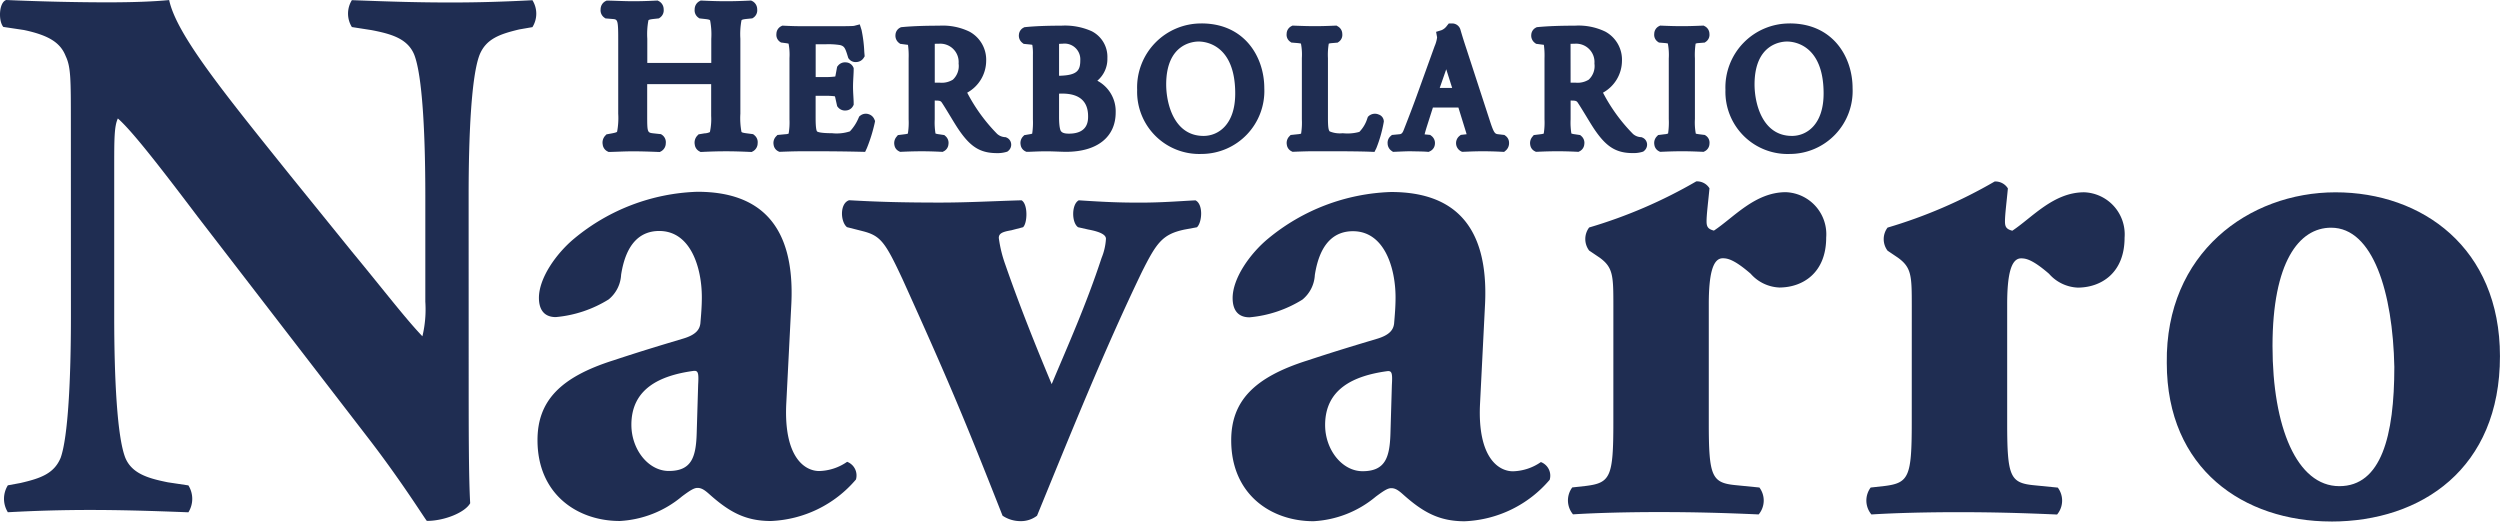
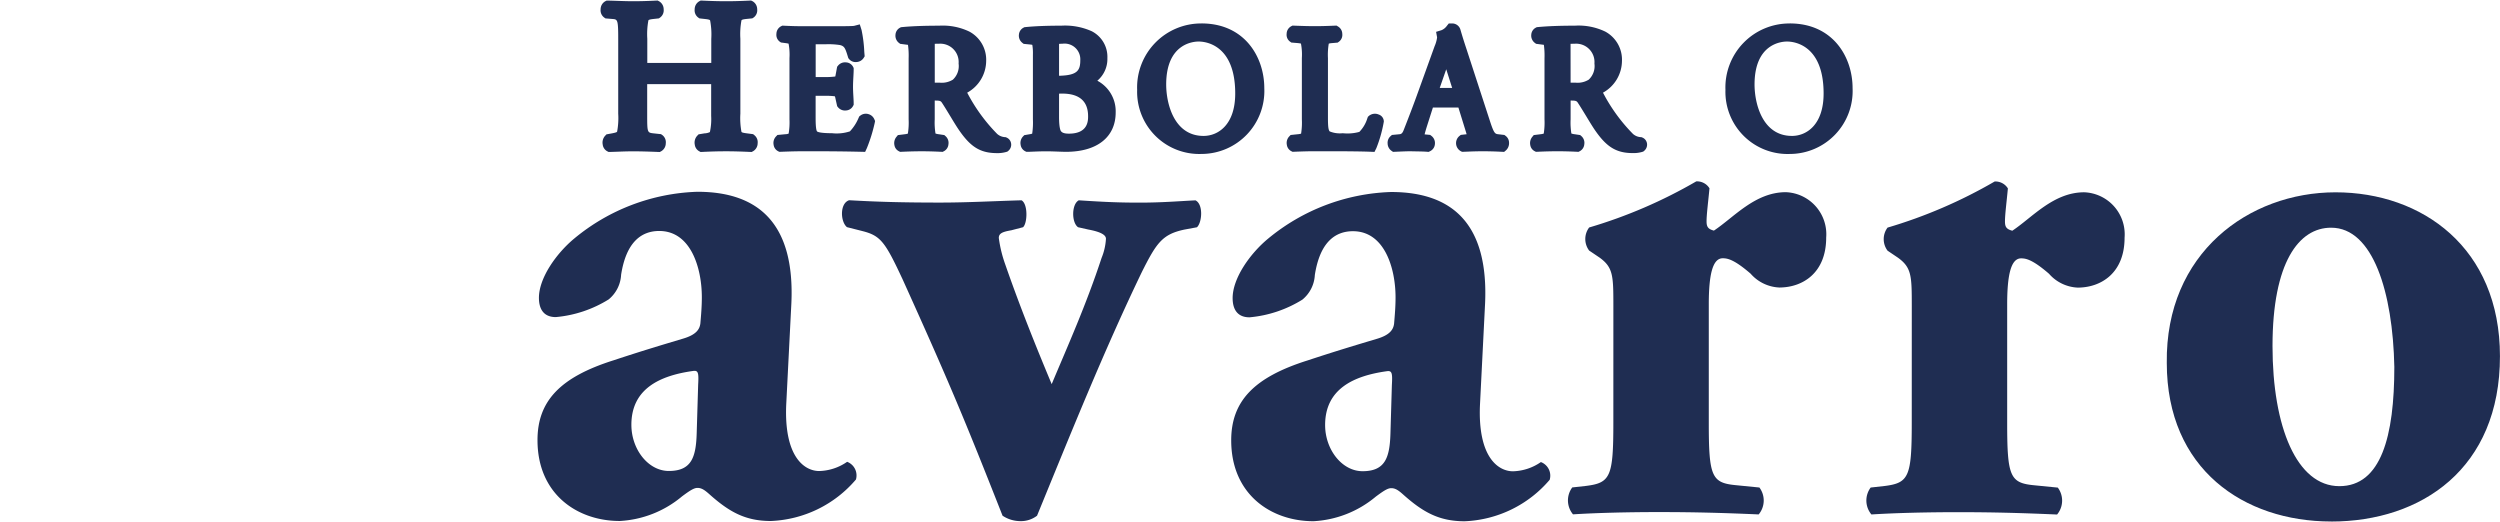
<svg xmlns="http://www.w3.org/2000/svg" id="Symbols" width="230.32" height="48.048" viewBox="0 0 230.32 48.048">
  <g id="navigation_header_1600_home" data-name="navigation/header/1600/home">
    <g id="HEADER">
      <g id="Main">
        <g id="Logo">
          <g id="Group-8">
-             <path id="Fill-21" d="M43.174,18.015c0-5.74.267-11.055,1.01-12.967.608-1.488,1.892-1.913,3.65-2.337L49.051,2.5a2.342,2.342,0,0,0,0-2.48c-2.637.14-5.071.211-7.572.209-2.772,0-5.409-.072-9.06-.216a2.341,2.341,0,0,0,0,2.48l1.825.284c1.825.355,3.313.781,3.922,2.269.744,1.914,1.016,7.228,1.018,12.968l0,9.779a10.629,10.629,0,0,1-.269,3.189c-1.556-1.63-3.449-4.111-6.493-7.8l-5.681-7.018C20.657,8.582,16.261,3.195,15.584.005c-1.42.141-3.38.211-5.679.211C7.133.215,3.753.143.575,0-.1.212-.168,1.913.305,2.48L2.2,2.764c2.366.5,3.381,1.206,3.854,2.411.473.992.474,2.126.475,6.023l.005,18c0,5.74-.267,11.054-.942,12.967C4.983,43.653,3.7,44.078,1.874,44.5l-1.15.212a2.342,2.342,0,0,0,0,2.48c2.569-.141,5.071-.211,7.572-.21,2.7,0,5.409.073,9.06.216a2.341,2.341,0,0,0,0-2.48l-1.893-.284c-1.758-.355-3.313-.781-3.922-2.269-.744-1.913-1.017-7.228-1.019-12.968l0-13.748c0-2.622,0-3.827.337-4.535,1.217,1.063,3.517,3.97,7.372,9.073L33.851,40.263c3.179,4.111,5.411,7.726,5.478,7.726,1.623,0,3.515-.779,3.988-1.628-.136-2.339-.137-6.8-.139-11.41Z" transform="translate(0)" fill="#1f2d52" fill-rule="evenodd" />
            <path id="Fill-23" d="M58.778,37.989c-.066,2.2-.472,3.472-2.568,3.471-1.893,0-3.449-1.985-3.449-4.253,0-3.33,2.635-4.534,5.677-4.959.473-.07.541.142.474,1.276ZM67.5,26.017c.335-7.3-2.978-10.277-8.657-10.278a18.686,18.686,0,0,0-11.357,4.318c-1.622,1.346-3.244,3.613-3.243,5.455,0,.992.406,1.772,1.555,1.772a11.079,11.079,0,0,0,4.868-1.628,3.132,3.132,0,0,0,1.148-2.267c.472-3.047,1.892-4.039,3.515-4.038,2.907,0,3.922,3.4,3.923,6.1,0,.85-.067,1.63-.134,2.409-.067.567-.405,1.063-1.622,1.417-1.893.566-3.786,1.132-6.355,1.982-4.935,1.557-7.03,3.753-7.029,7.367,0,4.96,3.653,7.442,7.574,7.443A9.72,9.72,0,0,0,57.428,43.8c.676-.5,1.082-.779,1.419-.779s.608.142,1.082.567c1.826,1.63,3.313,2.481,5.679,2.482a10.855,10.855,0,0,0,7.842-3.824,1.344,1.344,0,0,0-.812-1.63,4.714,4.714,0,0,1-2.569.85c-1.352,0-3.245-1.277-3.044-6.1Z" transform="translate(5.407 1.929)" fill="#1f2d52" fill-rule="evenodd" />
            <path id="Fill-25" d="M70.973,19.271c1.691.426,2.1.993,3.72,4.466,4.262,9.426,5.683,12.828,9.2,21.758a2.96,2.96,0,0,0,1.623.5,2.424,2.424,0,0,0,1.555-.5c3.108-7.581,6.147-15.163,9.661-22.46,1.351-2.692,1.892-3.471,3.92-3.9l1.149-.212c.473-.425.608-2.125-.136-2.48-1.487.07-3.042.211-5.205.21-1.961,0-3.381-.072-5.544-.214-.676.354-.675,2.055-.066,2.48l.946.213c1.149.213,1.623.5,1.623.851a5.434,5.434,0,0,1-.405,1.771c-1.419,4.322-3.108,8.077-4.594,11.62-1.421-3.4-2.909-7.088-4.263-10.985a11.849,11.849,0,0,1-.609-2.48c0-.425.338-.567,1.149-.708l1.082-.282c.406-.355.473-2.126-.136-2.481-2.5.07-5,.211-7.5.21-3.583,0-5.882-.073-8.383-.216-.879.283-.811,1.983-.2,2.48Z" transform="translate(8.47 2.015)" fill="#1f2d52" fill-rule="evenodd" />
            <path id="Fill-27" d="M115.713,38.008c-.067,2.2-.472,3.472-2.568,3.471-1.893,0-3.449-1.985-3.45-4.253,0-3.331,2.635-4.534,5.677-4.958.473-.071.541.142.473,1.275Zm8.718-11.973c.335-7.3-2.978-10.276-8.657-10.278a18.692,18.692,0,0,0-11.357,4.318c-1.622,1.346-3.244,3.613-3.243,5.455,0,.992.406,1.772,1.556,1.772a11.074,11.074,0,0,0,4.867-1.628,3.13,3.13,0,0,0,1.149-2.267c.472-3.047,1.892-4.039,3.514-4.038,2.907,0,3.923,3.4,3.923,6.1,0,.85-.067,1.63-.134,2.409-.067.567-.405,1.063-1.622,1.417-1.893.566-3.786,1.132-6.355,1.981-4.935,1.557-7.03,3.753-7.029,7.367,0,4.96,3.653,7.442,7.574,7.443a9.722,9.722,0,0,0,5.746-2.265c.676-.5,1.081-.779,1.419-.779s.609.142,1.082.567c1.826,1.631,3.313,2.481,5.68,2.482a10.853,10.853,0,0,0,7.841-3.824,1.343,1.343,0,0,0-.812-1.63,4.715,4.715,0,0,1-2.569.85c-1.352,0-3.246-1.277-3.044-6.1Z" transform="translate(12.386 1.932)" fill="#1f2d52" fill-rule="evenodd" />
            <path id="Fill-29" d="M132.861,37.131c0,4.96-.269,5.527-2.5,5.809l-1.285.142a2,2,0,0,0,.068,2.48c2.231-.141,5.206-.211,7.978-.209,3.178,0,5.881.073,9.127.216a2,2,0,0,0,.067-2.48l-2.163-.214c-2.231-.213-2.5-.78-2.5-5.74l0-10.913c0-2.693.337-4.252,1.283-4.252.406,0,1.014.072,2.57,1.418a3.728,3.728,0,0,0,2.637,1.276c2.163,0,4.327-1.344,4.326-4.6a3.877,3.877,0,0,0-3.72-4.182c-2.839,0-4.8,2.336-6.625,3.54-.541-.142-.676-.354-.676-.851,0-.638.134-1.629.269-3.047a1.347,1.347,0,0,0-1.217-.638,44.921,44.921,0,0,1-9.869,4.248,1.769,1.769,0,0,0,0,2.126l.947.638c1.284.922,1.284,1.7,1.285,4.536Z" transform="translate(15.774 1.824)" fill="#1f2d52" fill-rule="evenodd" />
            <path id="Fill-31" d="M157.35,37.139c0,4.96-.269,5.527-2.5,5.81l-1.284.142a2,2,0,0,0,.068,2.48c2.231-.141,5.206-.211,7.977-.21,3.178,0,5.882.073,9.127.216a2,2,0,0,0,.067-2.48l-2.164-.214c-2.231-.213-2.5-.78-2.5-5.741l0-10.913c0-2.693.337-4.252,1.283-4.252.406,0,1.014.072,2.57,1.418a3.729,3.729,0,0,0,2.637,1.277c2.164,0,4.327-1.345,4.326-4.6a3.877,3.877,0,0,0-3.719-4.182c-2.839,0-4.8,2.337-6.624,3.541-.541-.142-.676-.354-.676-.851,0-.638.134-1.629.269-3.046a1.348,1.348,0,0,0-1.217-.638,44.939,44.939,0,0,1-9.869,4.248,1.769,1.769,0,0,0,0,2.126l.946.638c1.285.922,1.285,1.7,1.286,4.536Z" transform="translate(18.776 1.825)" fill="#1f2d52" fill-rule="evenodd" />
            <path id="Fill-33" d="M192.968,19.043c3.854,0,5.681,5.954,5.819,12.829,0,6.377-1.214,10.983-5.067,10.982-3.921,0-6.154-5.459-6.156-12.9,0-7.725,2.43-10.913,5.4-10.911m.009,27.07c8.315,0,15.548-4.884,15.545-15.23,0-9.992-7.171-15.1-15.149-15.1s-15.684,5.592-15.545,15.726c0,9.779,7.1,14.6,15.149,14.6" transform="translate(21.798 1.935)" fill="#1f2d52" fill-rule="evenodd" />
          </g>
          <g id="Group" transform="translate(55.331 0.049)">
            <path id="Fill-1" d="M14.45,12.435l-.118-.082-.584-.076c-.444-.056-.468-.11-.481-.142a6.816,6.816,0,0,1-.1-1.668v-6.9a6.913,6.913,0,0,1,.1-1.689c.016-.037.039-.092.464-.138l.537-.054L14.4,1.6a.822.822,0,0,0,.316-.754.849.849,0,0,0-.417-.732L14.154.044,14,.051c-.877.041-1.475.057-2.134.057-.786,0-1.421-.022-2.19-.057L9.514.044l-.14.073a.849.849,0,0,0-.417.732.822.822,0,0,0,.316.754l.123.086.5.055c.445.047.469.1.485.141a6.825,6.825,0,0,1,.106,1.686V5.795c-.108,0-.235,0-.328,0H4.919c-.093,0-.219,0-.327,0V3.571a6.912,6.912,0,0,1,.1-1.689c.015-.037.039-.092.47-.139l.5-.055L5.786,1.6A.822.822,0,0,0,6.1.849.849.849,0,0,0,5.685.117L5.544.044,5.385.051c-.826.04-1.433.057-2.1.057C2.821.108,2.4.094,1.958.079,1.662.069,1.349.058.993.05l-.151,0L.709.117A.848.848,0,0,0,.292.849.821.821,0,0,0,.609,1.6l.13.091.634.051c.478.039.54.043.54,1.826v6.9a6.728,6.728,0,0,1-.1,1.648c-.015.035-.035.083-.481.166l-.5.092L.7,12.512a.936.936,0,0,0-.215.8.806.806,0,0,0,.4.61l.136.071.153,0c.24-.006.471-.015.7-.023.46-.017.895-.034,1.409-.034.7,0,1.326.019,2.3.057l.157.006.139-.073a.85.85,0,0,0,.416-.732.824.824,0,0,0-.316-.753l-.124-.086-.679-.073c-.594-.067-.594-.067-.594-1.808V7.747c.116,0,.251,0,.327,0h5.239c.076,0,.212,0,.328,0v2.71l0,.207a5.574,5.574,0,0,1-.118,1.5,1.274,1.274,0,0,1-.5.118l-.542.09-.136.142a.936.936,0,0,0-.215.8.808.808,0,0,0,.4.61l.141.074.159-.008c.85-.04,1.484-.057,2.189-.057.738,0,1.362.021,2.191.057l.158.007.14-.073a.85.85,0,0,0,.416-.733.821.821,0,0,0-.317-.752" transform="translate(-0.289 -0.044)" fill="#1f2d52" fill-rule="evenodd" />
            <path id="Fill-3" d="M23.212,10.264a.827.827,0,0,0-.71.124l-.116.087-.063.131a4.105,4.105,0,0,1-.806,1.253,3.909,3.909,0,0,1-1.646.168c-1.1,0-1.338-.125-1.377-.166-.061-.067-.133-.336-.133-1.235V8.581h.775a7.1,7.1,0,0,1,.991.044.517.517,0,0,1,.053.168l.164.744.084.106a.833.833,0,0,0,.734.289.774.774,0,0,0,.632-.387l.072-.133V9.261c0-.16-.012-.372-.026-.609-.016-.279-.034-.6-.034-.9,0-.316.018-.644.034-.934.014-.25.026-.474.026-.649V6.022L21.8,5.89a.773.773,0,0,0-.631-.387.832.832,0,0,0-.734.287l-.092.115-.146.784c-.01.05-.018.087-.026.114a6.762,6.762,0,0,1-1.03.051h-.775V3.832h.94a6.95,6.95,0,0,1,1.305.075c.391.1.475.268.7,1l.061.2.07.088a.775.775,0,0,0,.665.276.83.83,0,0,0,.665-.359l.107-.169-.035-.407a12.322,12.322,0,0,0-.251-2.015L22.429,2l-.53.138c-.184.032-1.171.032-1.892.032H17.189c-.565,0-1.052-.013-1.74-.046l-.159-.008-.141.074a.8.8,0,0,0-.4.687.776.776,0,0,0,.3.711l.118.082.386.051c.254.031.319.061.316.054a5.445,5.445,0,0,1,.083,1.335V10.75a6.145,6.145,0,0,1-.078,1.314.942.942,0,0,1-.319.058l-.713.068-.151.159a.875.875,0,0,0-.2.746.774.774,0,0,0,.386.576l.138.072.156-.005c.9-.032,1.387-.047,2.017-.047h1.349c1.316,0,2.663.016,4,.047l.386.009.162-.351a14.569,14.569,0,0,0,.719-2.315l.034-.177-.07-.165a.833.833,0,0,0-.558-.475" transform="translate(1.45 0.196)" fill="#1f2d52" fill-rule="evenodd" />
            <path id="Fill-5" d="M28.122,3.778q.146-.007.386-.007A1.689,1.689,0,0,1,30.318,5.6a1.706,1.706,0,0,1-.527,1.481,1.942,1.942,0,0,1-1.178.28c-.213,0-.372,0-.491-.006Zm6.624,8.64-.088-.037-.095-.007a1.174,1.174,0,0,1-.692-.295,15.732,15.732,0,0,1-2.761-3.8,3.371,3.371,0,0,0,1.748-2.916,2.94,2.94,0,0,0-1.542-2.707,5.665,5.665,0,0,0-2.793-.547c-1.384,0-2.463.041-3.4.128l-.115.011-.1.053a.786.786,0,0,0-.406.646.839.839,0,0,0,.311.741l.123.092.634.083c.038,0,.066.01.085.014a7.283,7.283,0,0,1,.06,1.235v5.627a6.369,6.369,0,0,1-.071,1.312,1.44,1.44,0,0,1-.313.062l-.606.076-.149.181a.908.908,0,0,0-.169.752.754.754,0,0,0,.381.537l.14.073.158-.007c.752-.033,1.27-.046,1.847-.046.545,0,1.037.013,1.756.046l.158.008.141-.073a.785.785,0,0,0,.394-.626.822.822,0,0,0-.25-.733L29,12.185l-.487-.073a1.448,1.448,0,0,1-.324-.07,6.313,6.313,0,0,1-.071-1.306V9.007h.116c.419,0,.467.073.573.237.224.34.488.778.744,1.2.269.445.524.866.728,1.17,1.123,1.671,2.029,2.235,3.59,2.235a2.875,2.875,0,0,0,.852-.111l.1-.035.083-.069a.737.737,0,0,0,.252-.671A.7.7,0,0,0,34.746,12.419Z" transform="translate(2.665 0.209)" fill="#1f2d52" fill-rule="evenodd" />
            <path id="Fill-7" d="M38.319,8.37c.069,0,.161-.006.281-.006,1.589,0,2.394.7,2.394,2.091,0,.4,0,1.6-1.765,1.6-.49,0-.643-.115-.731-.225-.042-.051-.18-.3-.18-1.333ZM40.275,5.3c0,.91-.267,1.355-1.789,1.417l-.167.006V3.786a2.7,2.7,0,0,1,.311-.015A1.45,1.45,0,0,1,40.275,5.3Zm1.568,1.88a2.616,2.616,0,0,0,.928-2.084A2.644,2.644,0,0,0,41.32,2.615a6.011,6.011,0,0,0-2.795-.508c-1.318,0-2.39.042-3.279.128l-.114.011-.1.052a.792.792,0,0,0-.411.639.833.833,0,0,0,.3.74l.135.106.64.063a.944.944,0,0,1,.159.03,4.619,4.619,0,0,1,.055.905v5.956a6.823,6.823,0,0,1-.067,1.319,1.523,1.523,0,0,1-.27.059l-.46.08-.134.14a.874.874,0,0,0-.2.746.773.773,0,0,0,.387.576l.136.071.153,0c.18,0,.355-.012.533-.018.363-.014.738-.028,1.174-.028.337,0,.7.014,1.037.026.291.011.558.021.761.021,2.865,0,4.575-1.357,4.575-3.63A3.185,3.185,0,0,0,41.843,7.178Z" transform="translate(3.919 0.209)" fill="#1f2d52" fill-rule="evenodd" />
            <path id="Fill-9" d="M49.991,3.59c.563,0,3.368.231,3.368,4.787,0,2.885-1.572,3.909-2.919,3.909C47.722,12.286,47,9.306,47,7.546c0-3.765,2.494-3.956,2.994-3.956m.255-1.665a5.893,5.893,0,0,0-5.924,6.122,5.725,5.725,0,0,0,5.924,5.9,5.8,5.8,0,0,0,5.789-6.06c0-2.873-1.812-5.965-5.789-5.965" transform="translate(5.108 0.187)" fill="#1f2d52" fill-rule="evenodd" />
            <path id="Fill-11" d="M65.111,10.31a.875.875,0,0,0-.919.092l-.112.1-.052.14a3.055,3.055,0,0,1-.737,1.251,4.1,4.1,0,0,1-1.53.123,2.465,2.465,0,0,1-1.2-.167c-.124-.137-.163-.44-.163-1.3V5.1a6.261,6.261,0,0,1,.075-1.337,1.283,1.283,0,0,1,.3-.05l.517-.045.129-.09a.778.778,0,0,0,.3-.712.8.8,0,0,0-.4-.687L61.189,2.1l-.157.006c-.724.03-1.228.046-1.819.046s-1.061-.014-1.926-.046L57.131,2.1l-.138.072a.8.8,0,0,0-.4.687.777.777,0,0,0,.305.712l.129.091.533.044c.279.023.352.056.35.047a5.357,5.357,0,0,1,.085,1.34v5.642a6.447,6.447,0,0,1-.071,1.319,1.354,1.354,0,0,1-.3.054l-.664.07-.149.156a.874.874,0,0,0-.2.746.773.773,0,0,0,.387.576l.138.072.156-.006c.85-.032,1.317-.046,1.926-.046h1.379c1.634,0,2.986.017,3.708.046l.381.016.17-.342a12.233,12.233,0,0,0,.691-2.457.691.691,0,0,0-.43-.631" transform="translate(6.612 0.209)" fill="#1f2d52" fill-rule="evenodd" />
            <path id="Fill-13" d="M69.68,7.866l.6-1.721.545,1.721Zm6.085,4.427-.127-.095-.559-.065c-.3-.037-.395-.048-.786-1.259L72.157,4.317c-.2-.6-.4-1.228-.568-1.817a.789.789,0,0,0-.792-.575h-.281l-.177.219a1.155,1.155,0,0,1-.493.4l-.5.153.092.515a2.993,2.993,0,0,1-.229.808L67.681,8.256c-.434,1.21-.774,2.083-1.021,2.721-.114.292-.211.544-.3.768-.135.364-.282.376-.4.387l-.682.065-.142.124a.806.806,0,0,0-.256.661.843.843,0,0,0,.335.66l.162.113.528-.022c.341-.015.728-.032,1.073-.033l.5.01c.436.008.751.014,1.022.035l.154.013.14-.066a.785.785,0,0,0,.441-.647.829.829,0,0,0-.307-.753l-.132-.1-.509-.048c.041-.169.116-.439.251-.862l.514-1.612H71.4l.652,2.108,0,0c.047.148.081.264.105.354l-.532.058-.129.1A.852.852,0,0,0,71.6,13.68l.138.072.46-.017c.377-.015.847-.035,1.4-.035.621,0,1.138.013,1.784.046l.231.012.177-.149a.893.893,0,0,0,.277-.69A.788.788,0,0,0,75.765,12.293Z" transform="translate(7.628 0.187)" fill="#1f2d52" fill-rule="evenodd" />
            <path id="Fill-15" d="M80.3,3.778c.1,0,.226-.007.386-.007A1.69,1.69,0,0,1,82.5,5.6a1.708,1.708,0,0,1-.527,1.481,1.943,1.943,0,0,1-1.178.28c-.213,0-.372,0-.491-.006Zm6.624,8.64-.088-.037-.095-.007a1.172,1.172,0,0,1-.692-.295,15.732,15.732,0,0,1-2.761-3.8,3.372,3.372,0,0,0,1.748-2.917A2.94,2.94,0,0,0,83.5,2.654,5.666,5.666,0,0,0,80.7,2.107c-1.384,0-2.463.041-3.4.128l-.114.011-.1.053a.785.785,0,0,0-.406.646A.839.839,0,0,0,77,3.686l.123.092.634.083c.038,0,.066.01.085.014A7.319,7.319,0,0,1,77.9,5.11v5.627a6.4,6.4,0,0,1-.071,1.312,1.434,1.434,0,0,1-.313.062l-.607.076-.149.181a.908.908,0,0,0-.169.751.756.756,0,0,0,.38.538l.141.073.158-.007c.752-.033,1.27-.046,1.847-.046.545,0,1.037.013,1.757.046l.159.008.141-.074a.785.785,0,0,0,.392-.626.821.821,0,0,0-.25-.733l-.129-.113-.487-.073a1.458,1.458,0,0,1-.324-.07,6.313,6.313,0,0,1-.071-1.306V9.007h.116c.419,0,.467.073.573.237.225.342.49.78.747,1.2.268.444.522.863.725,1.167,1.123,1.671,2.029,2.235,3.59,2.235a2.876,2.876,0,0,0,.852-.111l.1-.035.083-.07a.737.737,0,0,0,.252-.671A.7.7,0,0,0,86.927,12.419Z" transform="translate(9.061 0.209)" fill="#1f2d52" fill-rule="evenodd" />
-             <path id="Fill-17" d="M90.57,3.764a.91.91,0,0,1,.31-.057l.532-.044.129-.091a.777.777,0,0,0,.305-.712.8.8,0,0,0-.4-.687L91.308,2.1l-.156.006c-.724.03-1.23.046-1.834.046-.63,0-1.141-.016-1.864-.046L87.3,2.1l-.139.072a.8.8,0,0,0-.4.687.778.778,0,0,0,.3.712l.13.091.53.044c.231.02.3.048.292.038A5.663,5.663,0,0,1,88.1,5.126v5.58a6.974,6.974,0,0,1-.063,1.334,1.033,1.033,0,0,1-.336.071l-.583.073-.145.152a.874.874,0,0,0-.2.746.775.775,0,0,0,.388.576l.139.073.157-.007c.722-.03,1.232-.047,1.863-.047.606,0,1.112.017,1.834.047l.157.007.139-.073a.8.8,0,0,0,.4-.687.776.776,0,0,0-.305-.711l-.119-.083-.519-.065c-.253-.031-.322-.064-.316-.051a5.6,5.6,0,0,1-.083-1.354V5.126a7,7,0,0,1,.065-1.362" transform="translate(10.31 0.209)" fill="#1f2d52" fill-rule="evenodd" />
            <path id="Fill-19" d="M98.728,12.285c-2.718,0-3.444-2.979-3.444-4.739,0-3.765,2.494-3.956,2.994-3.956.562,0,3.368.231,3.368,4.787,0,2.885-1.573,3.909-2.919,3.909m-.2-10.36a5.893,5.893,0,0,0-5.924,6.122,5.725,5.725,0,0,0,5.924,5.9,5.8,5.8,0,0,0,5.789-6.06c0-2.873-1.811-5.966-5.789-5.966" transform="translate(11.028 0.187)" fill="#1f2d52" fill-rule="evenodd" />
          </g>
        </g>
      </g>
    </g>
  </g>
</svg>